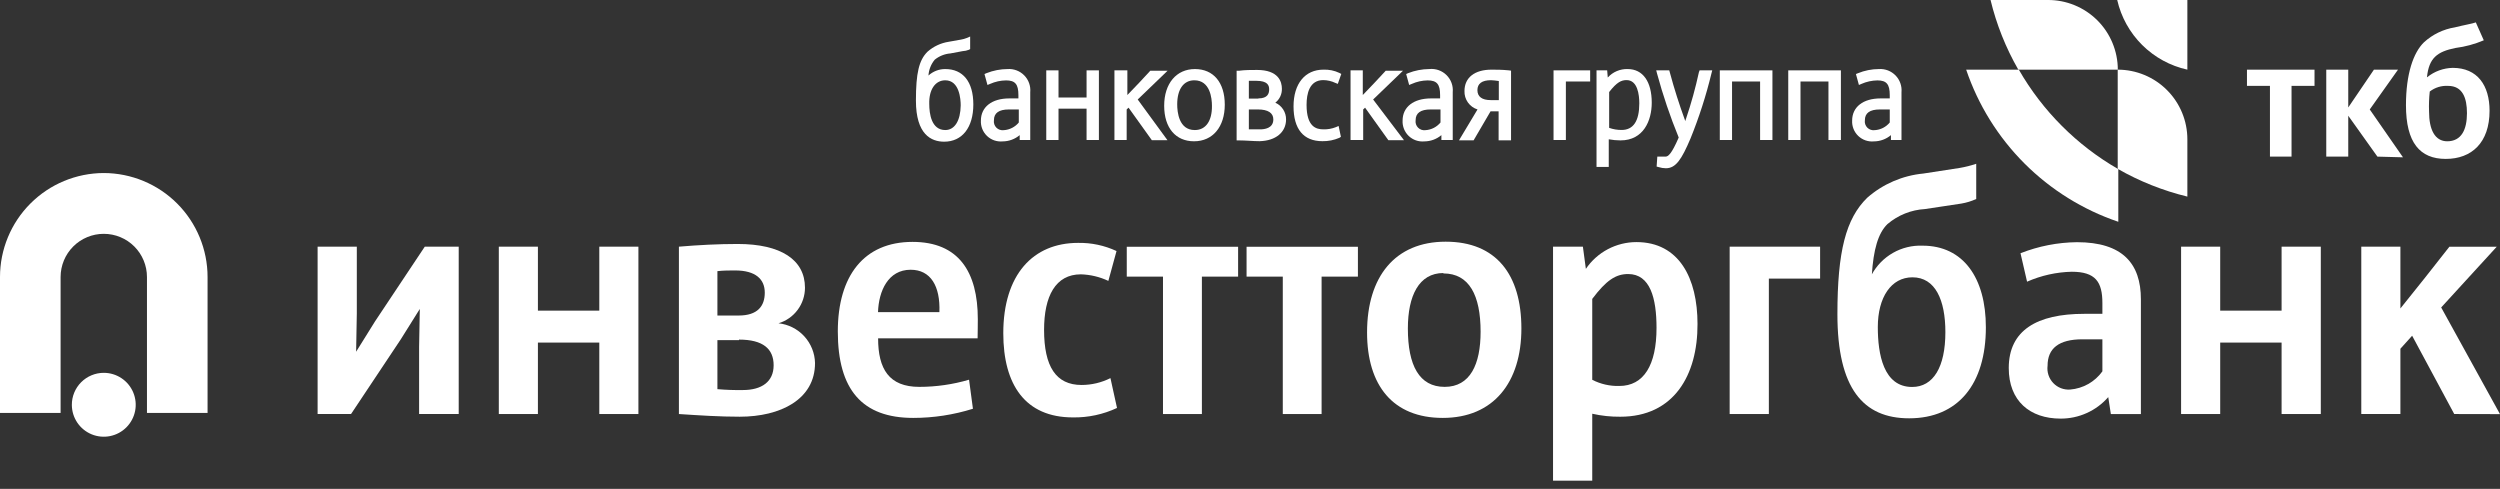
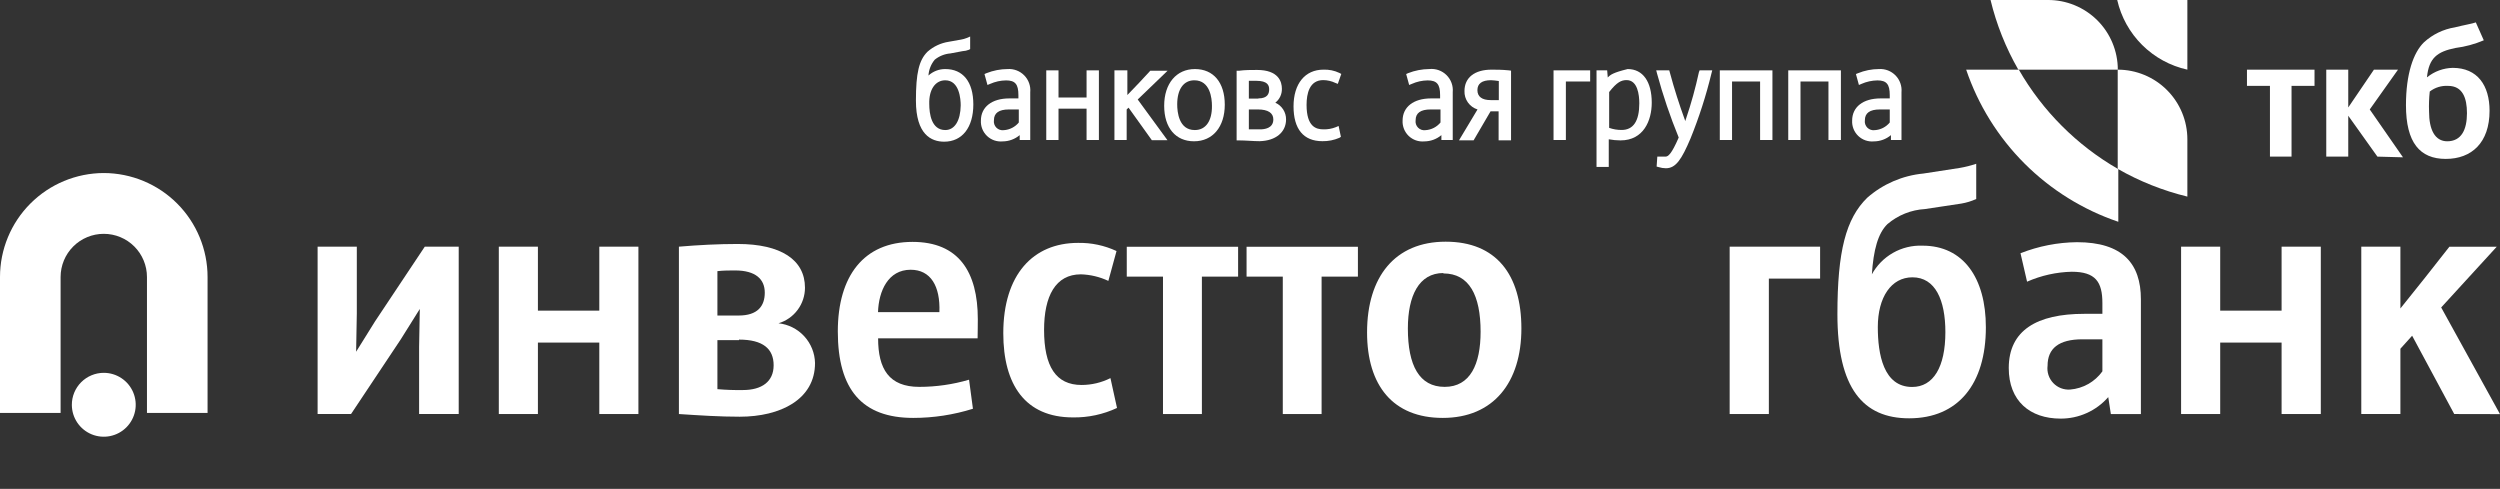
<svg xmlns="http://www.w3.org/2000/svg" width="225" height="44" viewBox="0 0 225 44" fill="none">
  <rect x="0" y="0" width="225" height="44" fill="#333333" stroke="none" />
  <path d="M9.34 15.573C6.861 15.578 4.486 16.566 2.735 18.32C0.983 20.075 -4.53991e-06 22.453 0 24.931L0 37.164H5.454V24.931C5.454 23.901 5.863 22.912 6.592 22.183C7.321 21.454 8.31 21.045 9.34 21.045C10.371 21.045 11.36 21.454 12.088 22.183C12.817 22.912 13.227 23.901 13.227 24.931V37.164H18.681V24.931C18.681 22.453 17.697 20.075 15.946 18.32C14.195 16.566 11.819 15.578 9.34 15.573Z" fill="white" />
  <path d="M9.34 33.555C9.908 33.555 10.463 33.723 10.935 34.038C11.408 34.353 11.776 34.801 11.994 35.326C12.212 35.85 12.27 36.427 12.161 36.984C12.051 37.541 11.779 38.053 11.379 38.456C10.979 38.859 10.468 39.134 9.912 39.247C9.356 39.36 8.778 39.306 8.253 39.091C7.727 38.876 7.277 38.51 6.959 38.04C6.641 37.569 6.469 37.016 6.466 36.448C6.463 36.069 6.536 35.693 6.679 35.342C6.823 34.991 7.034 34.672 7.301 34.404C7.568 34.135 7.886 33.921 8.236 33.776C8.586 33.63 8.961 33.555 9.34 33.555Z" fill="white" />
  <path d="M37.719 37.262V31.244L37.782 27.806L36.072 30.537L31.594 37.262H28.585V22.2H32.113V28.218L32.051 31.656L33.752 28.925L38.23 22.2H41.284V37.262H37.719Z" fill="white" />
  <path d="M53.937 37.262V30.832H48.412V37.262H44.893V22.2H48.412V27.958H53.937V22.2H57.457V37.262H53.937Z" fill="white" />
  <path d="M66.573 37.504C64.782 37.504 62.991 37.388 61.102 37.263V22.2C62.893 22.048 64.684 21.958 66.394 21.958C70.272 21.958 72.448 23.373 72.448 25.898C72.447 26.616 72.215 27.315 71.786 27.891C71.357 28.467 70.754 28.889 70.066 29.095C70.955 29.191 71.78 29.607 72.385 30.267C72.99 30.926 73.334 31.783 73.352 32.677C73.352 35.946 70.245 37.504 66.573 37.504ZM66.161 24.34C65.633 24.34 65.131 24.34 64.567 24.403V28.397H66.484C68.185 28.397 68.83 27.546 68.83 26.337C68.83 25.128 68.006 24.34 66.161 24.34ZM66.51 30.609H64.567V35.024C65.329 35.09 66.095 35.117 66.86 35.104C68.57 35.104 69.627 34.343 69.627 32.874C69.627 31.406 68.687 30.564 66.51 30.564V30.609Z" fill="white" />
  <path d="M87.985 30.448H79.03C79.03 33.206 80.006 34.818 82.737 34.818C84.253 34.818 85.761 34.601 87.215 34.173L87.564 36.788C85.826 37.334 84.013 37.612 82.191 37.612C77.606 37.612 75.403 35.086 75.403 29.83C75.403 24.833 77.749 21.77 82.128 21.77C86.275 21.77 88.003 24.457 88.003 28.728C88.012 29.131 87.985 29.892 87.985 30.448ZM84.546 28.092C84.636 25.746 83.758 24.277 81.958 24.277C79.934 24.277 79.084 26.185 79.021 28.092H84.546Z" fill="white" />
  <path d="M100.531 36.717C99.291 37.297 97.934 37.588 96.564 37.567C92.275 37.567 90.296 34.63 90.296 29.991C90.296 24.708 92.982 21.86 97.021 21.86C98.217 21.837 99.403 22.088 100.487 22.594L99.752 25.281C98.977 24.917 98.136 24.716 97.281 24.69C94.988 24.69 93.967 26.66 93.967 29.687C93.967 32.973 95.024 34.648 97.343 34.648C98.245 34.647 99.135 34.436 99.94 34.03L100.531 36.717Z" fill="white" />
  <path d="M108.17 24.896V37.263H104.669V24.896H101.409V22.209H111.43V24.896H108.17Z" fill="white" />
  <path d="M118.943 24.896V37.263H115.451V24.896H112.191V22.209H122.212V24.896H118.943Z" fill="white" />
  <path d="M129.851 37.612C125.373 37.612 123.036 34.701 123.036 29.919C123.036 24.895 125.561 21.752 130.111 21.752C134.66 21.752 136.925 24.716 136.925 29.561C136.925 34.406 134.427 37.612 129.851 37.612ZM129.905 24.573C127.702 24.573 126.708 26.624 126.708 29.561C126.708 32.883 127.728 34.818 130.021 34.818C132.314 34.818 133.254 32.794 133.254 29.856C133.254 26.57 132.224 24.609 129.905 24.609V24.573Z" fill="white" />
-   <path d="M145.827 37.505C144.978 37.513 144.13 37.423 143.302 37.236V43.263H139.773V22.2H142.46L142.728 24.197C143.233 23.455 143.911 22.848 144.704 22.428C145.497 22.009 146.381 21.789 147.278 21.788C151.128 21.788 152.776 25.048 152.776 29.158C152.794 33.77 150.645 37.505 145.827 37.505ZM146.534 24.663C145.415 24.663 144.564 25.227 143.302 26.901V34.182C144.054 34.569 144.892 34.76 145.737 34.737C147.94 34.737 149.087 32.857 149.087 29.508C149.087 26.866 148.531 24.663 146.534 24.663Z" fill="white" />
  <path d="M163.809 22.2V25.074H159.197V37.262H155.669V22.2H163.809Z" fill="white" />
  <path d="M168.448 24.725C168.89 23.904 169.555 23.223 170.365 22.76C171.176 22.298 172.1 22.073 173.033 22.11C176.704 22.11 178.728 25.021 178.728 29.454C178.728 34.567 176.23 37.648 171.824 37.648C167.687 37.648 165.367 34.961 165.367 28.28C165.367 22.612 166.128 19.675 168.054 17.794C169.467 16.557 171.234 15.796 173.105 15.618L176.364 15.116C176.872 15.03 177.372 14.905 177.86 14.74V17.91C177.432 18.106 176.98 18.244 176.516 18.322L173.248 18.815C172.005 18.887 170.82 19.362 169.872 20.167C169.021 20.991 168.609 22.486 168.466 24.725H168.448ZM172.093 34.827C174 34.827 175.084 33.036 175.084 29.892C175.084 27.018 174.188 24.958 172.119 24.958C170.212 24.958 169.003 26.749 169.003 29.436C169.003 31.863 169.504 34.827 172.093 34.827Z" fill="white" />
  <path d="M189.976 37.263L189.743 35.74C189.209 36.351 188.549 36.84 187.809 37.173C187.069 37.507 186.266 37.678 185.454 37.675C182.696 37.675 180.788 36.089 180.788 33.125C180.788 29.713 183.34 28.245 187.576 28.245H189.215V27.277C189.215 25.37 188.597 24.457 186.457 24.457C185.071 24.49 183.705 24.794 182.436 25.352L181.845 22.791C183.463 22.154 185.184 21.817 186.922 21.797C191.042 21.797 192.681 23.731 192.681 26.937V37.263H189.976ZM189.215 30.537H187.424C185.284 30.537 184.281 31.361 184.281 32.919C184.245 33.2 184.273 33.484 184.361 33.752C184.449 34.021 184.596 34.266 184.79 34.471C184.985 34.676 185.222 34.835 185.486 34.937C185.749 35.038 186.032 35.08 186.313 35.06C186.887 35.013 187.444 34.843 187.945 34.56C188.446 34.277 188.879 33.888 189.215 33.421V30.537Z" fill="white" />
  <path d="M205.343 37.262V30.832H199.818V37.262H196.298V22.2H199.818V27.958H205.343V22.2H208.872V37.262H205.343Z" fill="white" />
  <path d="M220.881 37.262L217.092 30.215L216.036 31.388V37.262H212.516V22.2H216.036V27.761C217.478 25.97 219.009 24.053 220.442 22.209H224.704L219.707 27.671L225 37.271L220.881 37.262Z" fill="white" />
  <path d="M176.955 6.269H181.693C183.833 9.993 186.923 13.083 190.648 15.224V19.961C187.467 18.883 184.578 17.087 182.203 14.713C179.829 12.338 178.033 9.449 176.955 6.269Z" fill="white" />
  <path d="M190.603 6.269H181.648C180.522 4.308 179.68 2.198 179.149 0H184.298C185.125 -0.005 185.944 0.154 186.708 0.467C187.473 0.78 188.168 1.241 188.754 1.823C189.34 2.406 189.805 3.099 190.122 3.862C190.44 4.624 190.603 5.443 190.603 6.269Z" fill="white" />
  <path d="M196.863 12.537V17.695C194.667 17.16 192.556 16.319 190.594 15.197V6.269C192.257 6.269 193.851 6.929 195.027 8.105C196.202 9.28 196.863 10.875 196.863 12.537Z" fill="white" />
  <path d="M190.549 0C190.899 1.536 191.679 2.94 192.796 4.05C193.914 5.16 195.324 5.93 196.863 6.269V0H190.549Z" fill="white" />
  <path d="M206.239 7.729V14.096H204.295V7.729H202.227V6.269H208.307V7.729H206.239ZM218.445 6.949C219.097 6.422 219.907 6.126 220.746 6.108C222.985 6.108 224.06 7.702 224.06 9.967C224.06 12.842 222.448 14.302 220.119 14.302C217.791 14.302 216.537 12.842 216.537 9.466C216.537 6.654 217.2 4.738 218.158 3.806C218.932 3.097 219.898 2.63 220.934 2.463C221.74 2.257 222.519 2.132 222.824 2.015L223.54 3.627C222.728 3.973 221.872 4.205 220.997 4.317C219.349 4.648 218.606 5.212 218.427 6.949H218.445ZM220.236 12.717C221.525 12.717 222.027 11.678 222.027 10.182C222.027 8.83 221.642 7.729 220.325 7.729C219.732 7.694 219.147 7.875 218.678 8.239C218.613 8.834 218.592 9.432 218.615 10.03C218.615 11.651 219.125 12.717 220.263 12.717H220.236ZM213.967 14.096L211.343 10.415V14.096H209.364V6.269H211.343V9.672L213.654 6.269H215.821L213.278 9.851L216.269 14.158L213.967 14.096Z" fill="white" />
  <path d="M85.075 6.215C84.515 6.212 83.975 6.42 83.561 6.797C83.594 6.275 83.792 5.776 84.125 5.373C84.526 5.048 85.016 4.851 85.531 4.809L86.633 4.603C86.829 4.593 87.023 4.551 87.206 4.478L87.314 4.415V3.287L87 3.421C86.836 3.487 86.665 3.535 86.49 3.564L85.379 3.761C84.671 3.871 84.009 4.182 83.472 4.657C82.71 5.418 82.433 6.564 82.433 9.054C82.433 12.107 83.812 12.752 84.976 12.752C86.597 12.752 87.6 11.472 87.6 9.403C87.6 7.334 86.651 6.215 85.075 6.215ZM85.075 11.704C83.821 11.704 83.633 10.227 83.633 9.349C83.597 8.06 84.179 7.227 85.075 7.227C86.364 7.227 86.463 8.955 86.463 9.484C86.445 10.872 85.916 11.704 85.075 11.704Z" fill="white" />
  <path d="M90.681 6.215C90.033 6.219 89.393 6.344 88.791 6.582L88.603 6.663L88.872 7.648L89.113 7.549C89.565 7.349 90.052 7.242 90.546 7.236C91.361 7.236 91.657 7.576 91.657 8.552V8.857H90.842C89.266 8.857 88.281 9.627 88.281 10.854C88.268 11.11 88.311 11.366 88.405 11.604C88.5 11.842 88.645 12.057 88.83 12.235C89.015 12.412 89.236 12.548 89.478 12.633C89.72 12.717 89.978 12.749 90.233 12.726C90.797 12.724 91.342 12.524 91.773 12.161V12.6H92.722V8.302C92.748 8.025 92.713 7.746 92.62 7.485C92.527 7.223 92.378 6.985 92.184 6.787C91.99 6.588 91.754 6.434 91.495 6.336C91.236 6.237 90.958 6.196 90.681 6.215ZM90.797 9.851H91.692V11.024C91.528 11.225 91.323 11.389 91.092 11.508C90.861 11.627 90.608 11.697 90.349 11.714C90.228 11.732 90.103 11.721 89.986 11.682C89.869 11.644 89.763 11.578 89.676 11.491C89.589 11.404 89.523 11.298 89.485 11.181C89.446 11.064 89.436 10.94 89.454 10.818C89.454 10.173 89.901 9.851 90.797 9.851Z" fill="white" />
  <path d="M97.791 8.776H95.266V6.332H94.164V12.6H95.266V9.779H97.791V12.6H98.901V6.332H97.791V8.776Z" fill="white" />
  <path d="M102.394 8.955L105.081 6.367H103.522L103.46 6.439C102.887 7.066 102.233 7.764 101.463 8.552V6.332H100.299V12.6H101.4V9.851L101.57 9.69L103.666 12.618H105.072L102.394 8.955Z" fill="white" />
  <path d="M107.463 12.716C109.146 12.716 110.23 11.418 110.23 9.421C110.23 7.424 109.209 6.215 107.543 6.215C105.878 6.215 104.776 7.513 104.776 9.519C104.776 11.525 105.824 12.716 107.463 12.716ZM107.525 11.704C106.101 11.704 105.949 10.092 105.949 9.394C105.949 8.033 106.522 7.227 107.49 7.227C108.913 7.227 109.075 8.839 109.075 9.528C109.093 10.889 108.51 11.704 107.543 11.704H107.525Z" fill="white" />
  <path d="M115.746 10.746C115.748 10.429 115.658 10.117 115.486 9.85C115.314 9.583 115.069 9.372 114.779 9.242C114.969 9.093 115.121 8.903 115.224 8.685C115.326 8.467 115.376 8.229 115.37 7.988C115.37 7.361 115.075 6.295 113.131 6.295C112.603 6.295 112.039 6.295 111.502 6.367H111.296V12.636H111.502C112.146 12.636 112.764 12.707 113.364 12.707C114.815 12.671 115.746 11.901 115.746 10.746ZM112.397 9.851H113.221C114.116 9.851 114.6 10.164 114.6 10.746C114.6 11.57 113.767 11.642 113.409 11.642C113.051 11.642 112.719 11.642 112.397 11.642V9.851ZM113.248 8.875H112.397V7.272H113.051C114.09 7.272 114.224 7.683 114.224 8.042C114.224 8.4 114.107 8.857 113.248 8.857V8.875Z" fill="white" />
  <path d="M120.681 12.313L120.475 11.337L120.224 11.445C119.868 11.586 119.487 11.653 119.105 11.642C118.46 11.642 117.591 11.418 117.591 9.439C117.591 8.418 117.851 7.209 119.096 7.209C119.471 7.214 119.84 7.299 120.179 7.46L120.403 7.549L120.716 6.654L120.546 6.564C120.097 6.35 119.602 6.248 119.105 6.269C117.457 6.269 116.418 7.531 116.418 9.573C116.418 11.615 117.313 12.707 119.015 12.707C119.541 12.716 120.063 12.612 120.546 12.403L120.681 12.313Z" fill="white" />
-   <path d="M123.582 8.955L126.269 6.367H124.711L124.648 6.439C124.066 7.075 123.412 7.764 122.651 8.552V6.332H121.549V12.6H122.687V9.851L122.857 9.69L124.952 12.618H126.358L123.582 8.955Z" fill="white" />
  <path d="M128.633 6.215C127.983 6.22 127.339 6.345 126.734 6.582L126.555 6.663L126.824 7.648L127.066 7.549C127.514 7.349 127.998 7.242 128.49 7.236C129.313 7.236 129.609 7.576 129.609 8.552V8.857H128.794C127.218 8.857 126.233 9.627 126.233 10.854C126.22 11.11 126.263 11.366 126.358 11.604C126.452 11.842 126.597 12.057 126.782 12.235C126.967 12.412 127.188 12.548 127.43 12.633C127.672 12.717 127.93 12.749 128.185 12.726C128.749 12.724 129.294 12.525 129.725 12.161V12.6H130.746V8.302C130.773 8.019 130.737 7.733 130.64 7.466C130.543 7.199 130.387 6.957 130.185 6.757C129.983 6.557 129.738 6.405 129.47 6.311C129.201 6.217 128.916 6.185 128.633 6.215ZM128.749 9.851H129.645V11.024C129.48 11.225 129.276 11.39 129.045 11.508C128.814 11.627 128.561 11.697 128.302 11.714C128.18 11.732 128.055 11.721 127.938 11.683C127.822 11.644 127.715 11.579 127.628 11.491C127.541 11.404 127.476 11.298 127.437 11.181C127.399 11.064 127.388 10.94 127.406 10.818C127.406 10.173 127.854 9.851 128.749 9.851Z" fill="white" />
  <path d="M135.788 6.331C135.17 6.269 134.66 6.269 134.239 6.269C132.716 6.269 131.803 6.985 131.803 8.194C131.79 8.56 131.898 8.921 132.11 9.22C132.322 9.52 132.626 9.741 132.976 9.851L131.31 12.627H132.627L134.149 10.021H134.875V12.627H135.994V6.358L135.788 6.331ZM134.893 7.289V9.009H134.158C133.388 9.009 132.967 8.704 132.967 8.113C132.967 7.522 133.379 7.218 134.194 7.218C134.422 7.229 134.649 7.253 134.875 7.289H134.893Z" fill="white" />
  <path d="M139.818 12.6H140.928V7.335H143.114V6.332H139.818V12.6Z" fill="white" />
-   <path d="M146.49 6.215C146.154 6.205 145.82 6.267 145.51 6.399C145.201 6.53 144.924 6.727 144.699 6.976L144.645 6.331H143.687V15.027H144.788V12.537C145.137 12.601 145.49 12.634 145.845 12.636C147.922 12.636 148.657 10.845 148.657 9.242C148.657 7.361 147.869 6.215 146.49 6.215ZM147.537 9.305C147.537 10.89 147 11.696 145.952 11.696C145.568 11.7 145.186 11.636 144.824 11.508V8.284C145.522 7.388 145.925 7.209 146.391 7.209C147.385 7.209 147.537 8.525 147.537 9.305Z" fill="white" />
+   <path d="M146.49 6.215C145.201 6.53 144.924 6.727 144.699 6.976L144.645 6.331H143.687V15.027H144.788V12.537C145.137 12.601 145.49 12.634 145.845 12.636C147.922 12.636 148.657 10.845 148.657 9.242C148.657 7.361 147.869 6.215 146.49 6.215ZM147.537 9.305C147.537 10.89 147 11.696 145.952 11.696C145.568 11.7 145.186 11.636 144.824 11.508V8.284C145.522 7.388 145.925 7.209 146.391 7.209C147.385 7.209 147.537 8.525 147.537 9.305Z" fill="white" />
  <path d="M152.901 6.502C152.595 7.913 152.209 9.306 151.746 10.675L151.666 10.908C151.666 10.827 151.612 10.746 151.594 10.666C151.146 9.43 150.698 8.06 150.278 6.493L150.233 6.332H149.06L149.131 6.609C149.662 8.57 150.314 10.496 151.084 12.376C150.43 13.89 150.125 14.096 149.893 14.096H149.158L149.096 14.991L149.266 15.036C149.48 15.104 149.703 15.141 149.928 15.143C150.824 15.143 151.343 14.355 152.149 12.457C152.919 10.557 153.548 8.602 154.03 6.609L154.101 6.332H152.964L152.901 6.502Z" fill="white" />
  <path d="M154.782 12.6H155.884V7.335H158.409V12.6H159.519V6.332H154.782V12.6Z" fill="white" />
  <path d="M160.943 12.6H162.045V7.335H164.561V12.6H165.681V6.332H160.943V12.6Z" fill="white" />
  <path d="M169.102 6.215C168.453 6.218 167.812 6.345 167.212 6.591L167.033 6.663L167.302 7.648L167.534 7.549C167.986 7.35 168.473 7.244 168.967 7.236C169.782 7.236 170.078 7.576 170.078 8.552V8.857H169.254C167.678 8.857 166.693 9.627 166.693 10.854C166.68 11.11 166.723 11.366 166.817 11.604C166.912 11.842 167.057 12.057 167.242 12.235C167.427 12.412 167.648 12.548 167.89 12.632C168.132 12.717 168.39 12.749 168.645 12.725C169.209 12.724 169.754 12.524 170.185 12.161V12.6H171.134V8.302C171.16 8.026 171.125 7.748 171.032 7.487C170.94 7.226 170.792 6.988 170.599 6.79C170.405 6.592 170.172 6.438 169.913 6.338C169.655 6.239 169.378 6.197 169.102 6.215ZM170.078 9.851V11.024C169.913 11.225 169.709 11.389 169.478 11.508C169.246 11.627 168.994 11.697 168.734 11.713C168.613 11.732 168.488 11.721 168.371 11.682C168.254 11.644 168.148 11.578 168.061 11.491C167.974 11.404 167.909 11.298 167.87 11.181C167.831 11.064 167.821 10.94 167.839 10.818C167.839 10.173 168.287 9.851 169.182 9.851H170.078Z" fill="white" />
</svg>